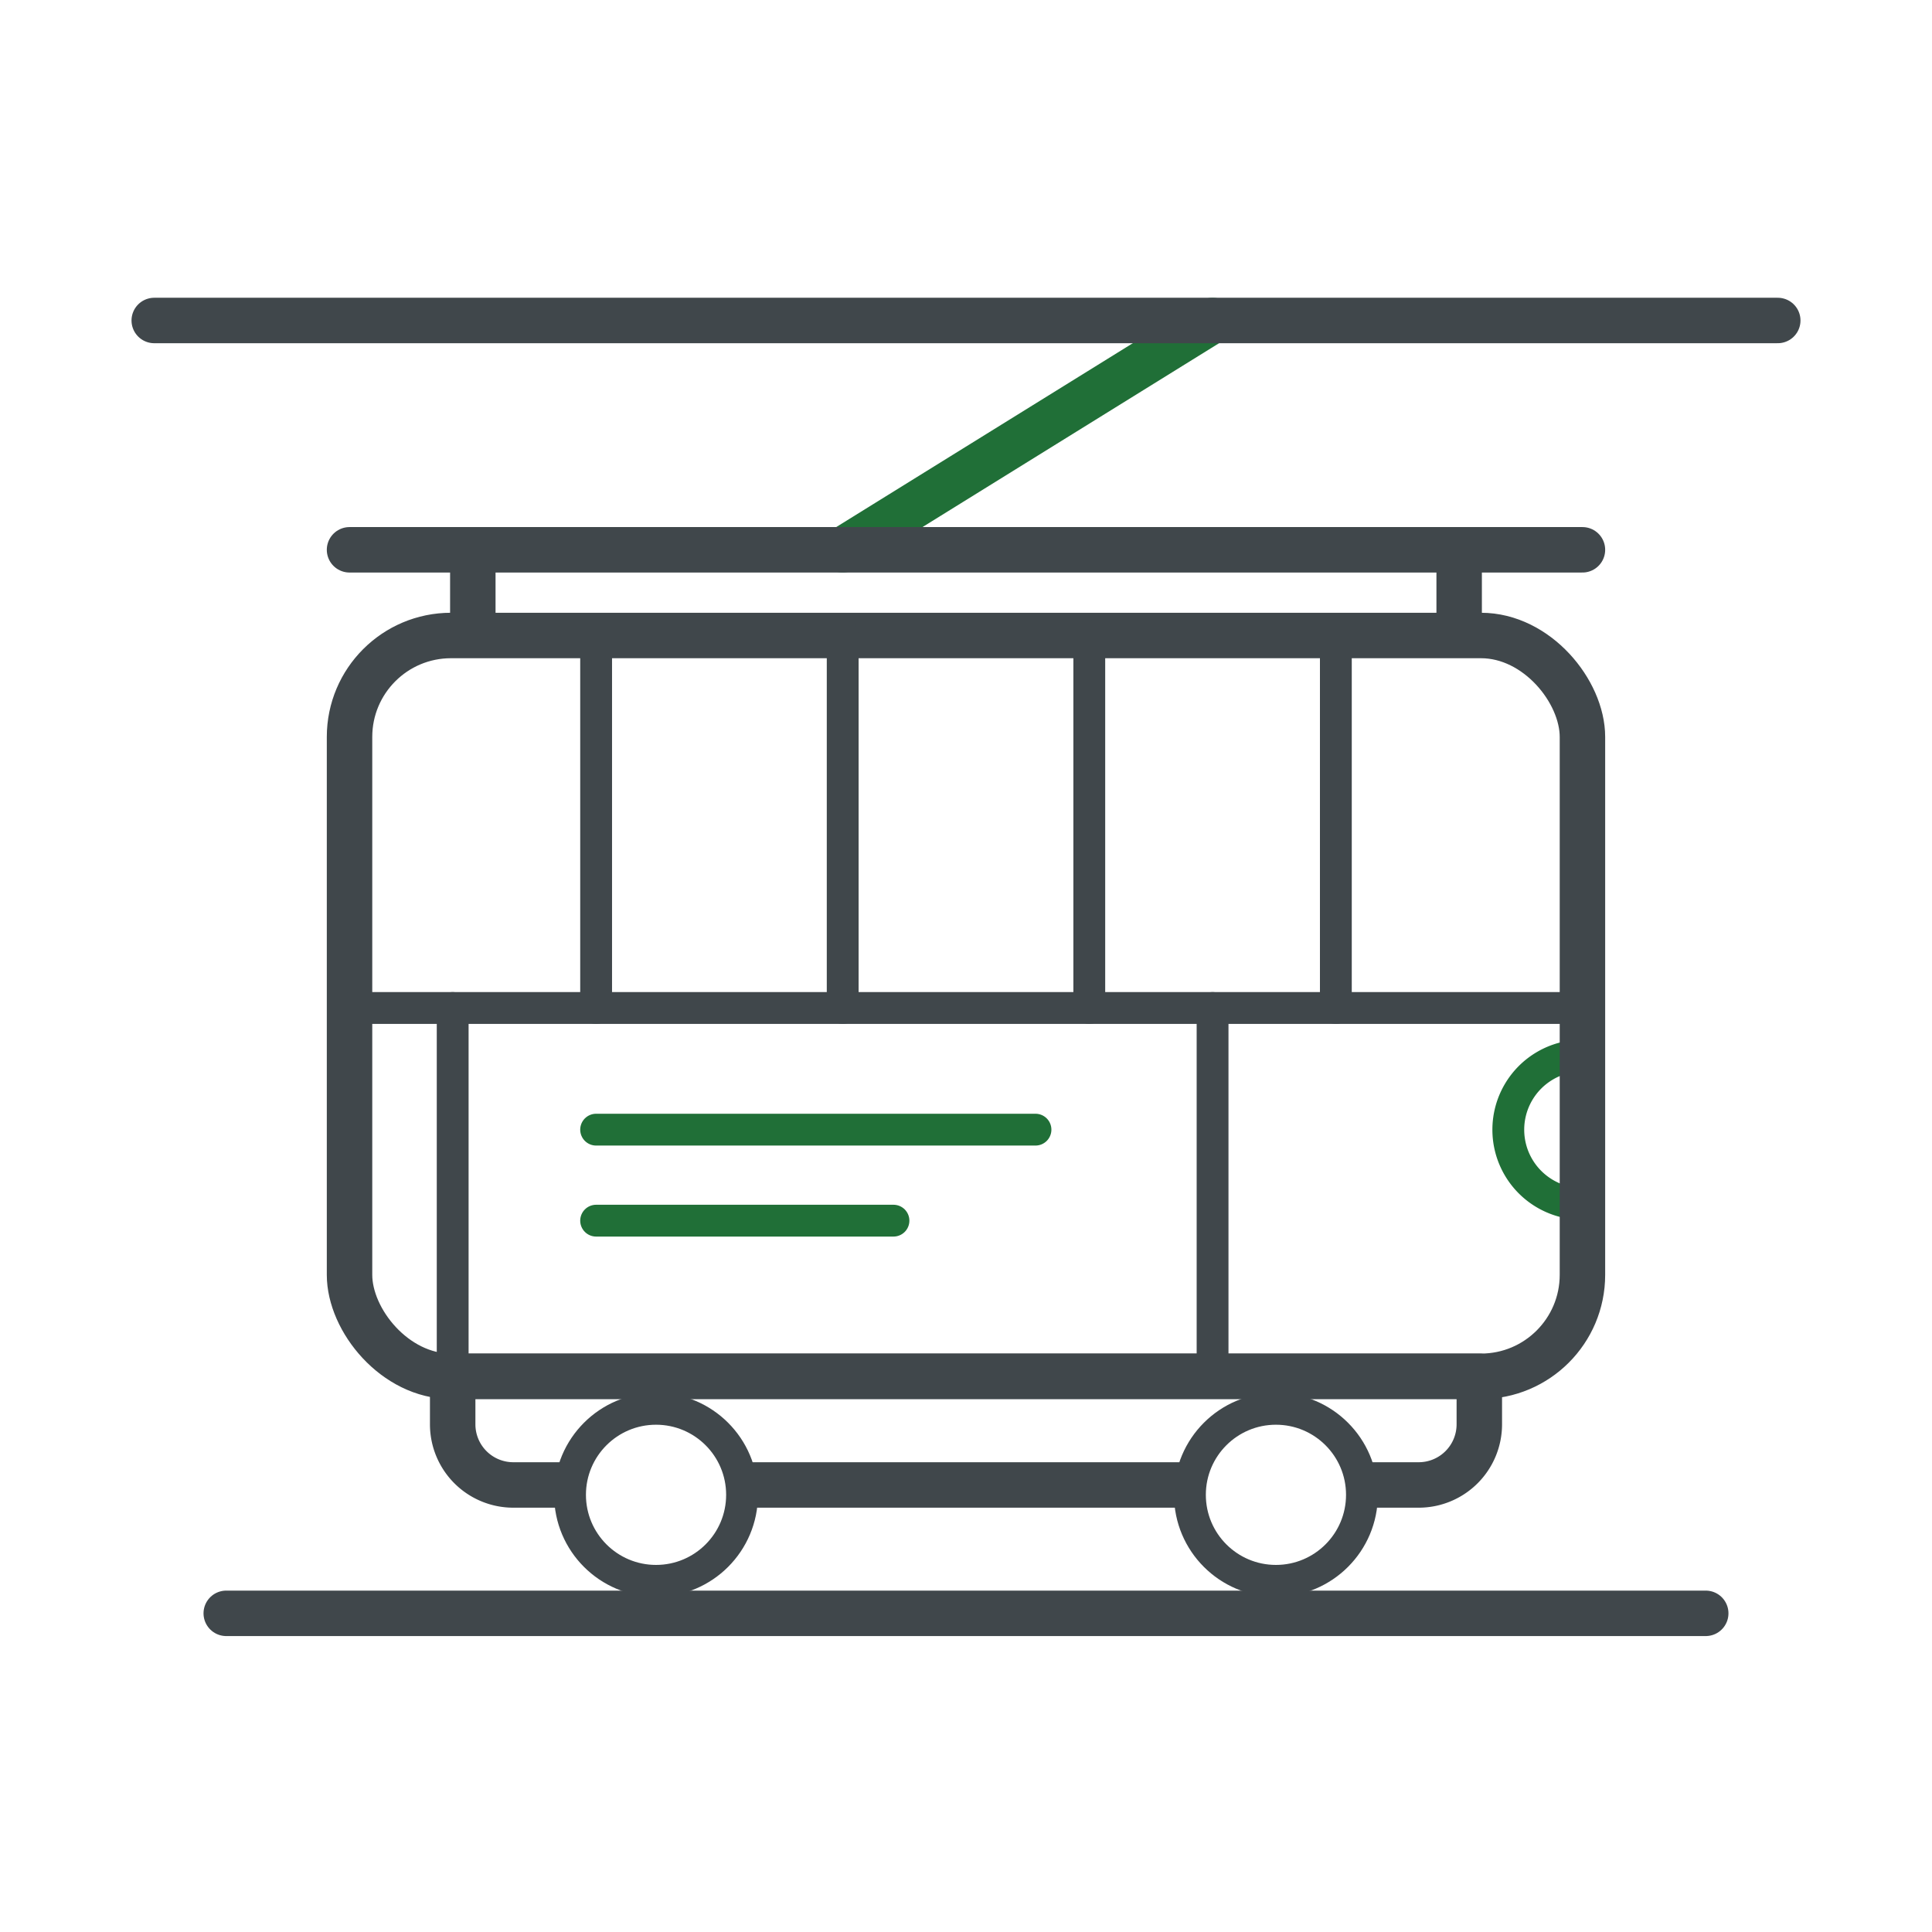
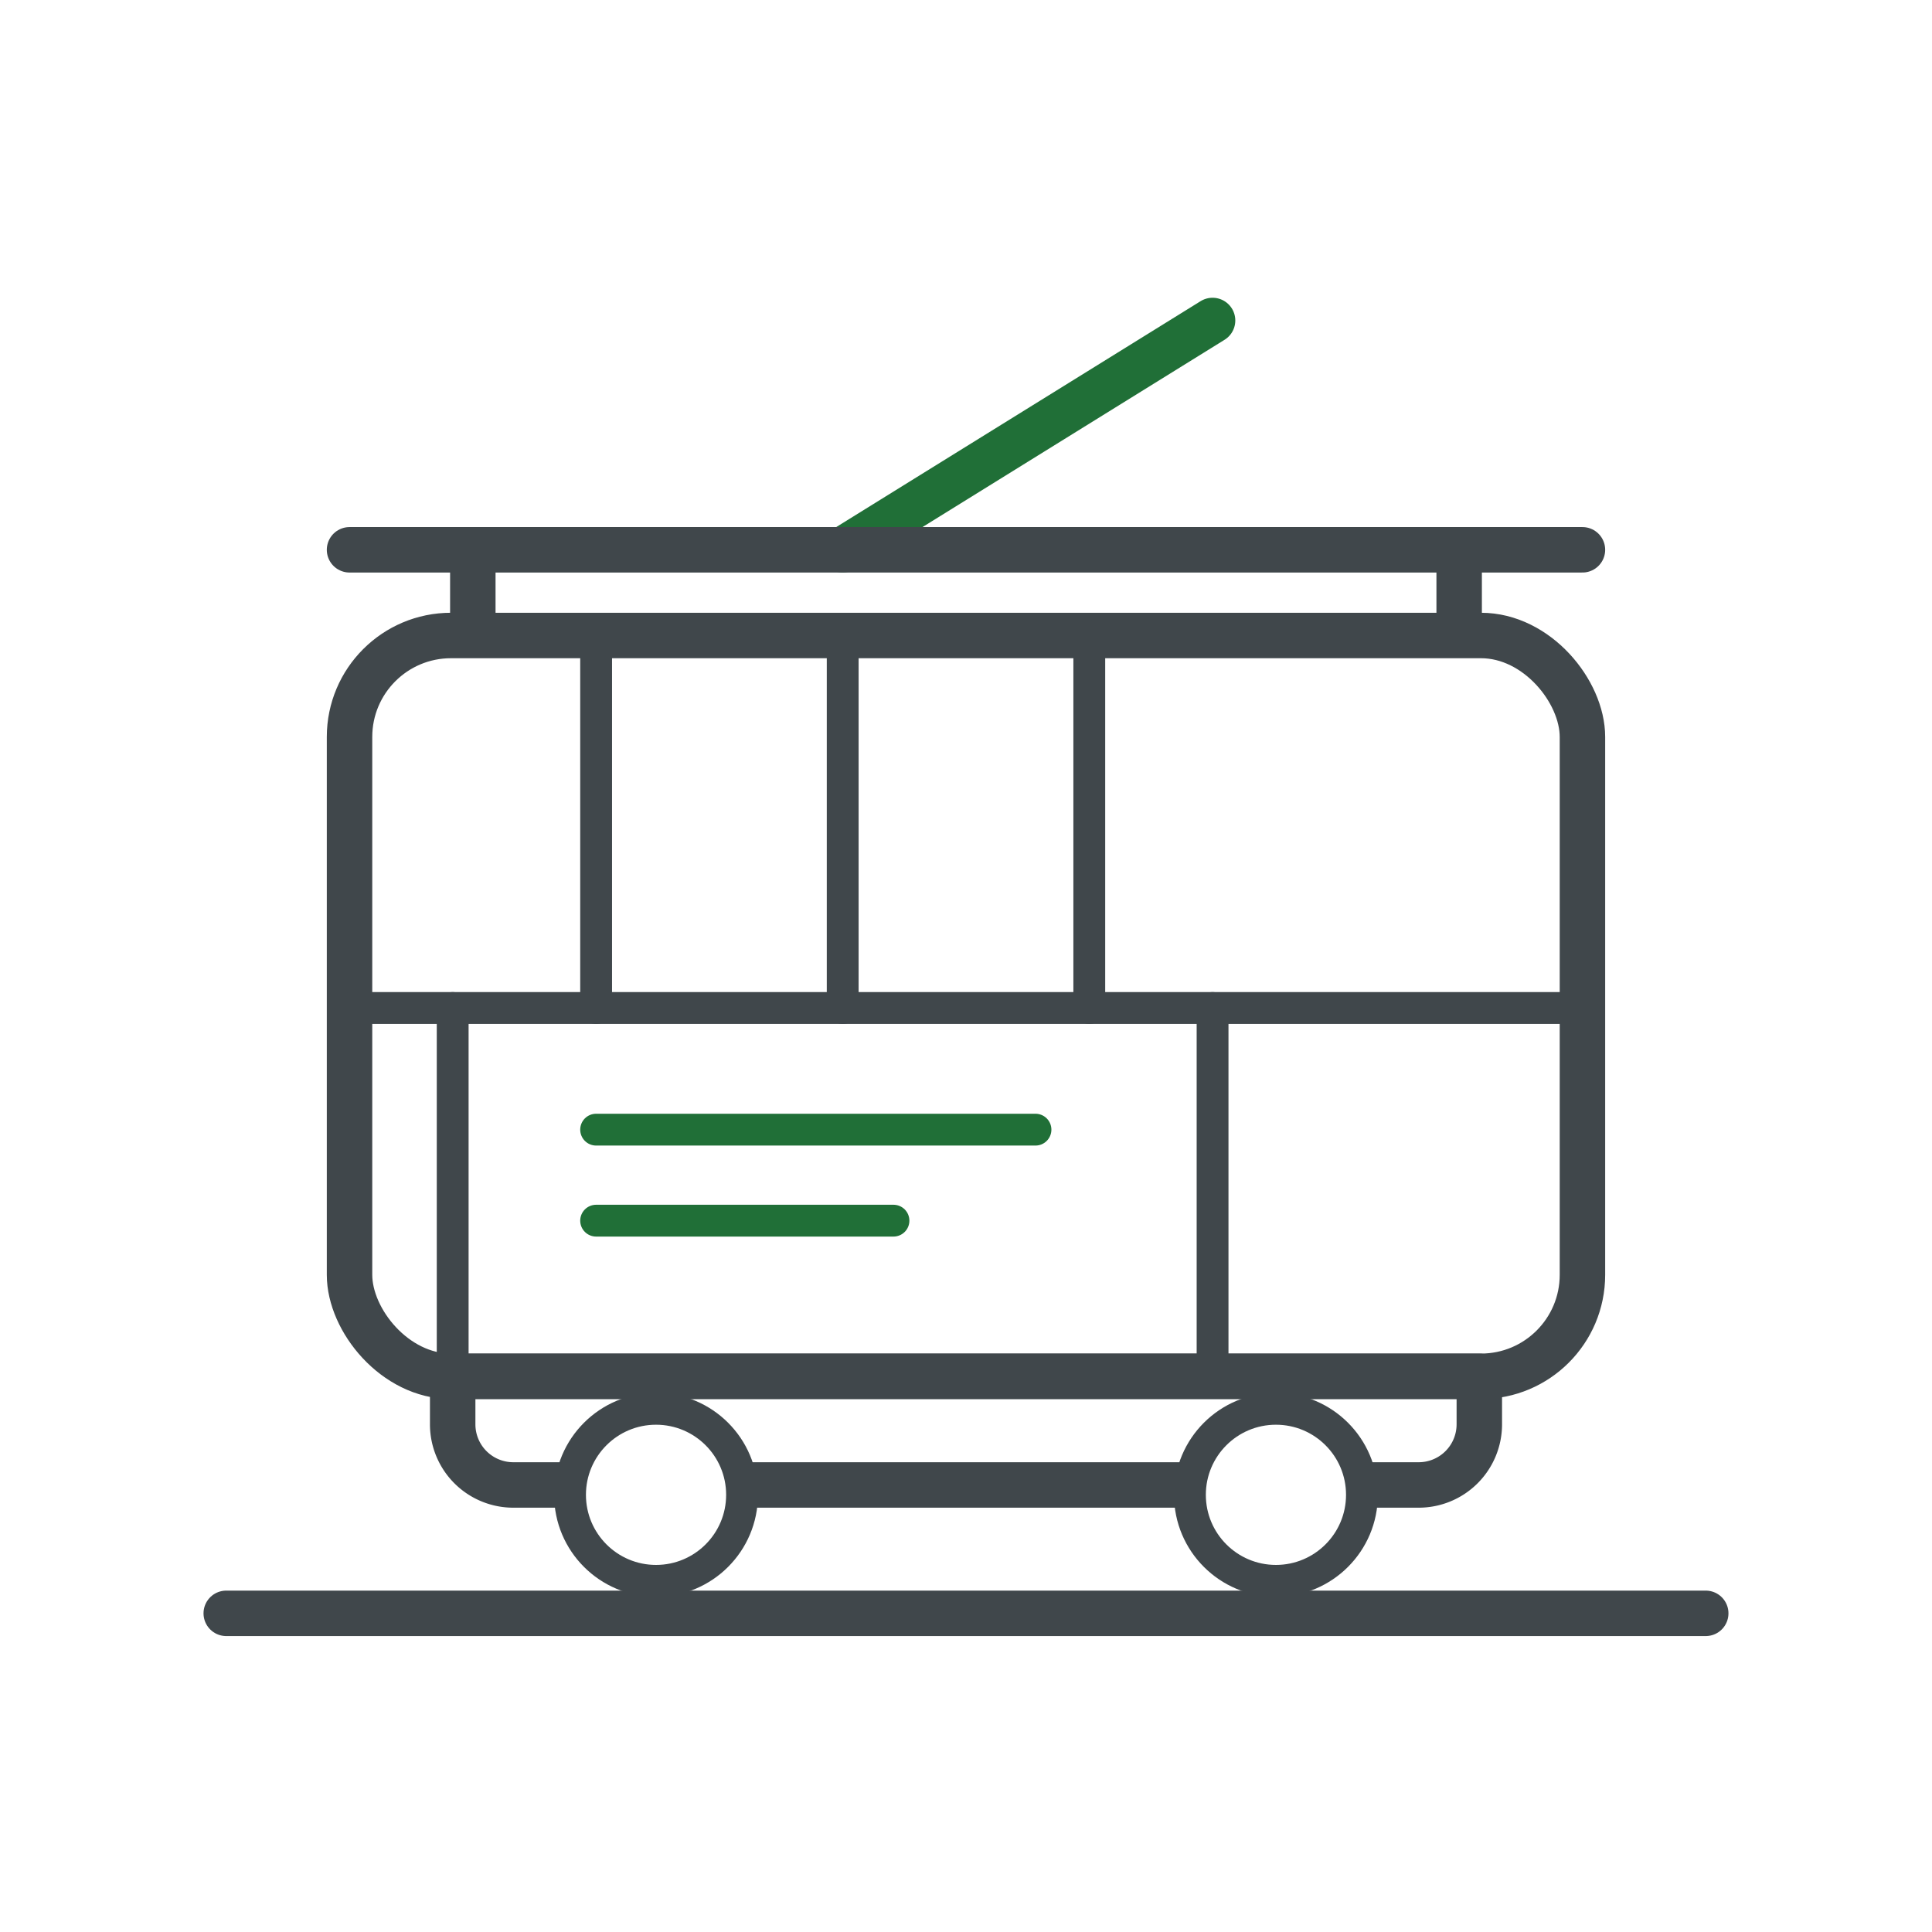
<svg xmlns="http://www.w3.org/2000/svg" viewBox="0 0 850 850">
  <defs>
    <style>.cls-1,.cls-2,.cls-3,.cls-4,.cls-5{fill:none;stroke-linejoin:round;}.cls-1,.cls-2{stroke:#206f37;}.cls-1,.cls-2,.cls-3,.cls-4{stroke-linecap:round;}.cls-1,.cls-3,.cls-5{stroke-width:20px;}.cls-2,.cls-4{stroke-width:14px;}.cls-3,.cls-4,.cls-5{stroke:#40474b;}</style>
  </defs>
  <title>Straßenbahn</title>
  <line class="cls-1" x1="370.75" y1="241.89" x2="533.48" y2="141" />
-   <path class="cls-2" d="M696.21,529.65a32.62,32.62,0,0,1,0-65.24" />
  <rect class="cls-3" x="153.78" y="279.59" width="542.43" height="325.92" rx="44.63" />
  <line class="cls-4" x1="153.78" y1="443.48" x2="696.21" y2="443.48" />
  <line class="cls-4" x1="262.27" y1="443.48" x2="262.27" y2="279.59" />
  <line class="cls-4" x1="370.75" y1="443.48" x2="370.75" y2="279.59" />
  <line class="cls-4" x1="479.24" y1="443.48" x2="479.24" y2="279.59" />
-   <line class="cls-4" x1="587.72" y1="443.48" x2="587.72" y2="279.59" />
  <path class="cls-5" d="M250.78,653.32H225.84a26.67,26.67,0,0,1-26.68-26.67V605.52H650.84v21.13a26.68,26.68,0,0,1-26.68,26.67H599.21" />
  <line class="cls-5" x1="523.52" y1="653.32" x2="326.46" y2="653.32" />
  <circle class="cls-4" cx="288.63" cy="657.66" r="37.84" />
  <circle class="cls-4" cx="561.36" cy="657.66" r="37.84" />
  <line class="cls-4" x1="533.48" y1="605.52" x2="533.48" y2="443.48" />
  <line class="cls-4" x1="199.16" y1="605.52" x2="199.16" y2="443.48" />
  <path class="cls-2" d="M262.27,497h193.3" />
  <line class="cls-2" x1="262.27" y1="537.04" x2="393.09" y2="537.04" />
  <line class="cls-3" x1="99.54" y1="709.8" x2="750.45" y2="709.8" />
  <line class="cls-3" x1="208.02" y1="272" x2="208.02" y2="241.89" />
  <line class="cls-3" x1="641.97" y1="272" x2="641.97" y2="241.89" />
  <line class="cls-3" x1="153.78" y1="241.89" x2="696.21" y2="241.89" />
-   <line class="cls-3" x1="67.86" y1="141" x2="782.14" y2="141" />
</svg>